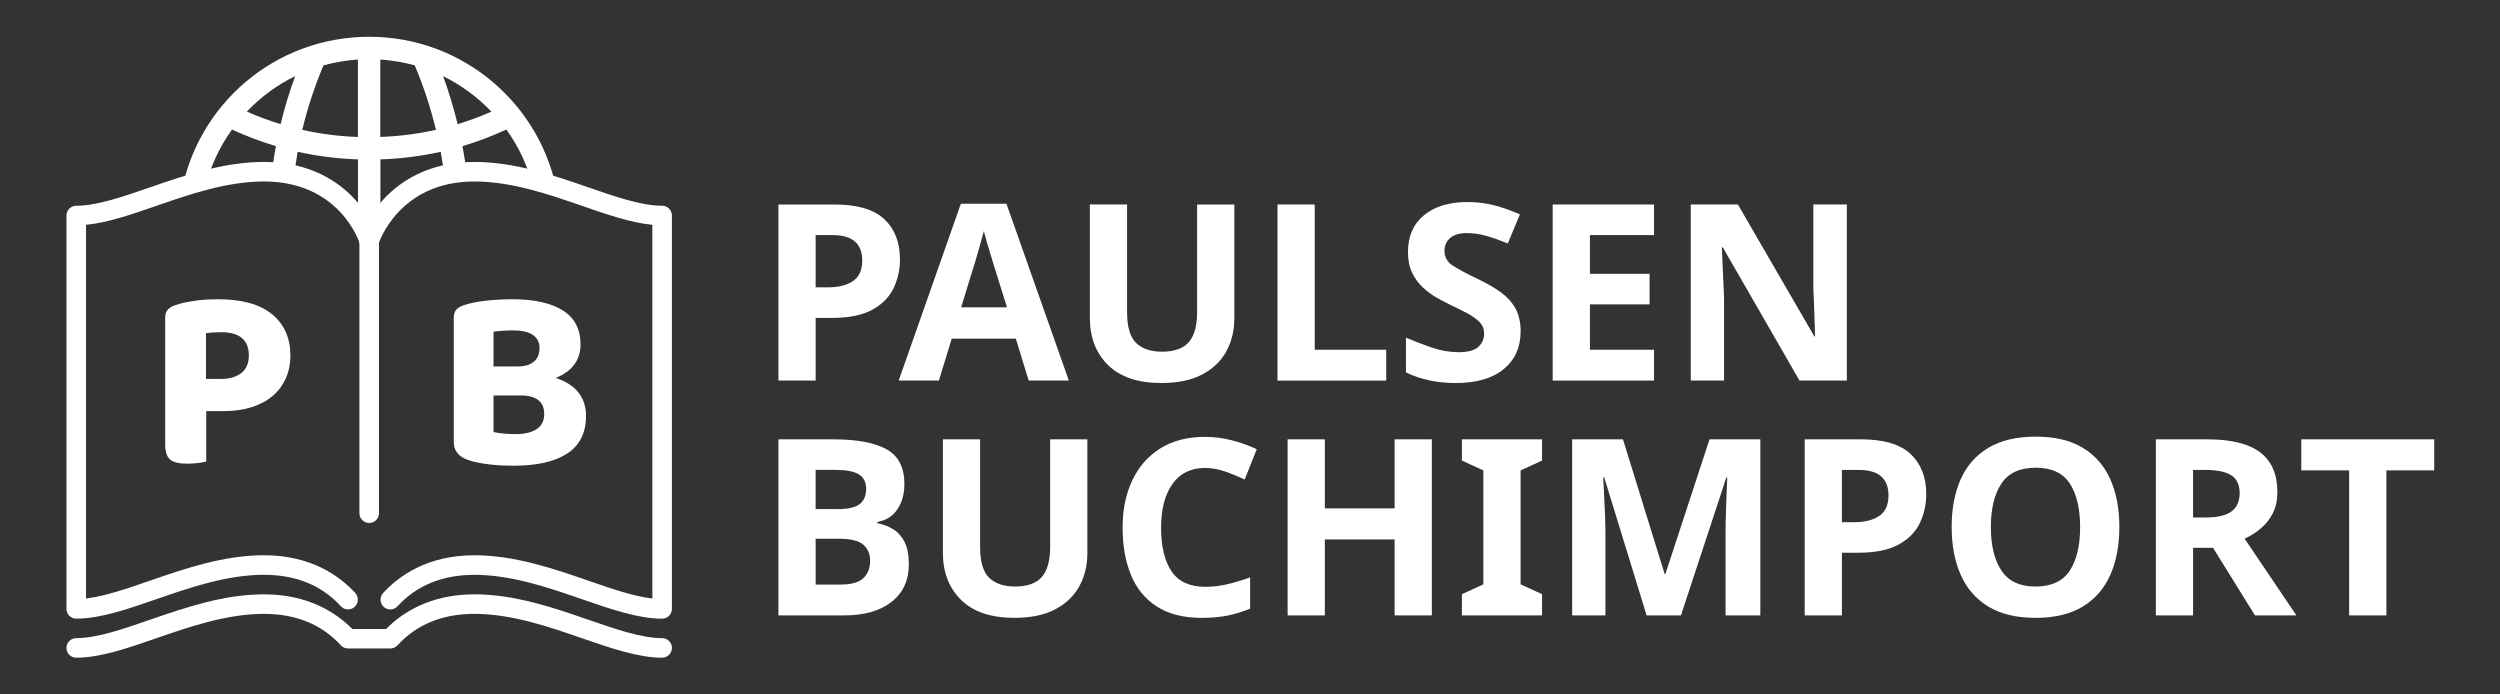
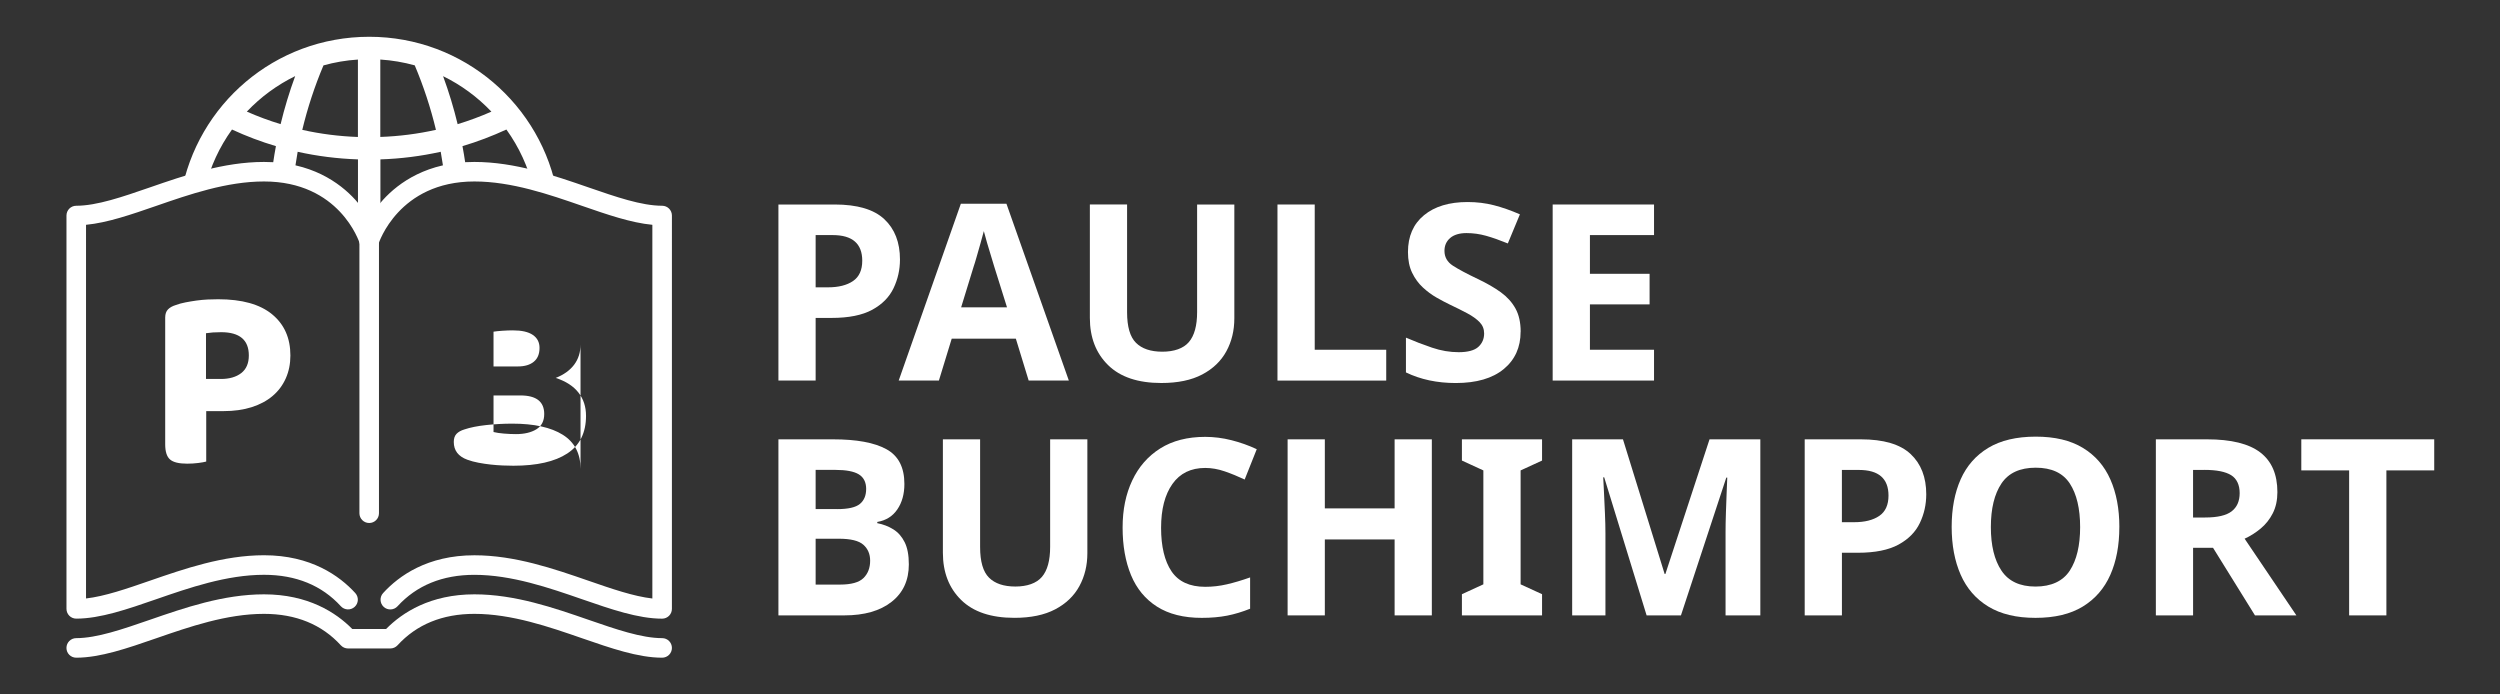
<svg xmlns="http://www.w3.org/2000/svg" id="Layer_1" viewBox="0 0 900 250">
  <rect x="0" y="0" width="900" height="250" fill="#333333" stroke="none" />
  <defs>
    <style>.cls-1{fill:#fff;stroke-width:0px;}</style>
  </defs>
  <path class="cls-1" d="M136.43,184.76v-104.97c0-1.94-1.57-3.52-3.52-3.52s-3.52,1.57-3.52,3.52v104.97c0,1.94,1.57,3.52,3.52,3.52s3.52-1.57,3.52-3.52Z" />
  <path class="cls-1" d="M238.37,74.07c-7.43,0-16.69-3.21-26.5-6.6-12.42-4.3-26.49-9.17-41.09-9.17-16.89,0-27.19,7.4-32.86,13.61-2.12,2.32-3.76,4.65-5.01,6.72-1.25-2.06-2.89-4.39-5.01-6.72-5.67-6.21-15.97-13.61-32.86-13.61-14.6,0-28.67,4.87-41.09,9.17-9.81,3.39-19.07,6.6-26.5,6.6-1.94,0-3.52,1.57-3.52,3.52v141.6c0,1.94,1.57,3.52,3.52,3.52,8.62,0,18.42-3.39,28.8-6.99,11.89-4.12,25.37-8.79,38.79-8.79,11.5,0,20.81,3.81,27.67,11.32,1.31,1.43,3.53,1.53,4.97.22s1.53-3.53.22-4.97c-5.67-6.21-15.97-13.61-32.86-13.61-14.6,0-28.67,4.87-41.09,9.17-8.31,2.88-16.24,5.62-22.98,6.39V80.93c7.73-.74,16.29-3.7,25.28-6.81,11.89-4.12,25.37-8.79,38.79-8.79,27.13,0,34.23,21.54,34.51,22.45.45,1.48,1.82,2.48,3.36,2.48s2.91-1.01,3.36-2.48c.07-.22,7.21-22.45,34.51-22.45,13.41,0,26.9,4.67,38.79,8.79,8.99,3.11,17.55,6.08,25.28,6.81v134.53c-6.75-.77-14.67-3.51-22.98-6.39-12.42-4.3-26.49-9.17-41.09-9.17-16.89,0-27.2,7.4-32.86,13.61-1.31,1.43-1.21,3.66.22,4.97,1.43,1.31,3.66,1.21,4.97-.22,6.86-7.51,16.17-11.32,27.67-11.32,13.41,0,26.9,4.67,38.79,8.79,10.38,3.59,20.18,6.99,28.8,6.99,1.94,0,3.52-1.57,3.52-3.52V77.59c0-1.94-1.57-3.52-3.52-3.52Z" />
  <path class="cls-1" d="M238.37,229.73c-7.43,0-16.69-3.21-26.5-6.6-12.42-4.3-26.49-9.17-41.09-9.17-15.86,0-25.92,6.53-31.78,12.47h-12.19c-5.86-5.94-15.92-12.47-31.78-12.47-14.6,0-28.67,4.87-41.09,9.17-9.81,3.39-19.07,6.6-26.5,6.6-1.94,0-3.52,1.57-3.52,3.52s1.57,3.52,3.52,3.52c8.62,0,18.42-3.39,28.8-6.99,11.89-4.12,25.37-8.79,38.79-8.79,11.5,0,20.81,3.81,27.67,11.32.67.73,1.61,1.14,2.6,1.14h15.21c.99,0,1.93-.42,2.6-1.14,6.86-7.51,16.17-11.32,27.67-11.32,13.41,0,26.9,4.67,38.79,8.79,10.38,3.59,20.18,6.99,28.8,6.99,1.94,0,3.52-1.57,3.52-3.52s-1.57-3.52-3.51-3.52Z" />
  <path class="cls-1" d="M74.24,148v18.16c-.69.19-1.66.36-2.92.52-1.26.16-2.57.24-3.95.24-2.95,0-5-.5-6.16-1.51-1.16-1-1.74-2.82-1.74-5.46v-45.63c0-1.25.33-2.23.99-2.92.66-.69,1.61-1.22,2.87-1.6,1-.38,2.15-.69,3.43-.94,1.28-.25,2.6-.47,3.95-.66,1.35-.19,2.7-.31,4.05-.38,1.35-.06,2.62-.09,3.81-.09,8.53,0,14.99,1.8,19.38,5.41,4.39,3.61,6.59,8.55,6.59,14.82,0,3.01-.55,5.76-1.65,8.23-1.1,2.48-2.68,4.6-4.75,6.35-2.07,1.76-4.6,3.1-7.57,4.05-2.98.94-6.35,1.41-10.11,1.41h-6.21ZM79.51,136.43c3.07,0,5.52-.71,7.34-2.12,1.82-1.41,2.73-3.53,2.73-6.35,0-5.58-3.33-8.37-9.97-8.37-1.13,0-2.12.03-2.96.09-.85.06-1.68.16-2.49.28v16.46h5.36Z" />
-   <path class="cls-1" d="M208.99,124.01c0,2.82-.77,5.25-2.3,7.29-1.54,2.04-3.75,3.62-6.63,4.75,3.64,1.19,6.36,2.95,8.18,5.27,1.82,2.32,2.73,5.11,2.73,8.37,0,6.08-2.24,10.6-6.73,13.55-4.48,2.95-10.96,4.42-19.43,4.42-1.13,0-2.4-.03-3.81-.09-1.41-.06-2.85-.17-4.33-.33-1.47-.16-2.95-.38-4.42-.66-1.47-.28-2.81-.64-4-1.08-3.26-1.19-4.89-3.32-4.89-6.4v-44.78c0-1.25.33-2.23.99-2.92.66-.69,1.61-1.22,2.87-1.6,2.07-.69,4.64-1.21,7.71-1.55,3.07-.34,6.24-.52,9.5-.52,7.84,0,13.89,1.33,18.16,4,4.26,2.67,6.4,6.76,6.4,12.28ZM177.67,131.92h8.75c2.45,0,4.36-.56,5.74-1.69,1.38-1.13,2.07-2.79,2.07-4.99,0-2.01-.8-3.56-2.4-4.66-1.6-1.1-4-1.65-7.2-1.65-1.19,0-2.45.05-3.76.14-1.32.09-2.38.2-3.2.33v12.51ZM195.92,149.04c0-4.45-2.85-6.68-8.56-6.68h-9.69v13.17c1,.25,2.26.44,3.76.56,1.51.13,2.95.19,4.33.19,3.01,0,5.46-.58,7.34-1.74,1.88-1.16,2.82-2.99,2.82-5.5Z" />
+   <path class="cls-1" d="M208.99,124.01c0,2.82-.77,5.25-2.3,7.29-1.54,2.04-3.75,3.62-6.63,4.75,3.64,1.19,6.36,2.95,8.18,5.27,1.82,2.32,2.73,5.11,2.73,8.37,0,6.08-2.24,10.6-6.73,13.55-4.48,2.95-10.96,4.42-19.43,4.42-1.13,0-2.4-.03-3.81-.09-1.41-.06-2.85-.17-4.33-.33-1.47-.16-2.95-.38-4.42-.66-1.47-.28-2.81-.64-4-1.08-3.26-1.19-4.89-3.32-4.89-6.4c0-1.25.33-2.23.99-2.92.66-.69,1.61-1.22,2.87-1.6,2.07-.69,4.64-1.21,7.71-1.55,3.07-.34,6.24-.52,9.5-.52,7.84,0,13.89,1.33,18.16,4,4.26,2.67,6.4,6.76,6.4,12.28ZM177.67,131.92h8.75c2.45,0,4.36-.56,5.74-1.69,1.38-1.13,2.07-2.79,2.07-4.99,0-2.01-.8-3.56-2.4-4.66-1.6-1.1-4-1.65-7.2-1.65-1.19,0-2.45.05-3.76.14-1.32.09-2.38.2-3.2.33v12.51ZM195.92,149.04c0-4.45-2.85-6.68-8.56-6.68h-9.69v13.17c1,.25,2.26.44,3.76.56,1.51.13,2.95.19,4.33.19,3.01,0,5.46-.58,7.34-1.74,1.88-1.16,2.82-2.99,2.82-5.5Z" />
  <path class="cls-1" d="M73.91,67.4c1.84-7.46,5.09-14.49,9.61-20.77,5.15,2.39,10.43,4.38,15.81,5.98-.75,4-1.34,8.04-1.78,12.11,2.87.16,5.53.54,8,1.09.4-3.75.94-7.48,1.61-11.17,7.08,1.58,14.33,2.49,21.71,2.74v20.64h-1.77c.07.08.15.15.22.23,2.12,2.32,3.76,4.65,5.01,6.72,1.25-2.06,2.89-4.39,5.01-6.72.07-.08.14-.15.22-.23h-.61v-20.64c7.38-.24,14.62-1.16,21.71-2.74.66,3.61,1.19,7.26,1.59,10.93,2.48-.49,5.15-.8,8.02-.9-.44-4.05-1.03-8.07-1.78-12.06,5.38-1.6,10.65-3.6,15.81-5.98,4.58,6.36,7.86,13.5,9.68,21.08,2.97.77,5.89,1.63,8.75,2.54-5.59-32.4-33.79-57.01-67.8-57.01s-62,24.42-67.74,56.63c2.86-.89,5.79-1.73,8.76-2.47ZM176.91,40.19c-3.98,1.75-8.04,3.25-12.16,4.51-1.41-5.85-3.16-11.61-5.24-17.28,6.48,3.17,12.36,7.48,17.4,12.78ZM136.91,21.43c4.23.28,8.39.98,12.4,2.1,3.19,7.56,5.73,15.31,7.63,23.21-6.54,1.46-13.22,2.32-20.03,2.56v-27.87ZM116.45,23.54c4.02-1.12,8.17-1.83,12.4-2.1v27.87c-6.81-.24-13.5-1.1-20.03-2.56,1.9-7.91,4.44-15.66,7.63-23.21ZM106.26,27.41c-2.08,5.67-3.83,11.44-5.24,17.28-4.12-1.25-8.18-2.76-12.16-4.51,5.04-5.3,10.92-9.61,17.4-12.78Z" />
  <path class="cls-1" d="M300.46,73.62c8.17,0,14.13,1.76,17.89,5.28,3.76,3.52,5.64,8.36,5.64,14.51,0,3.67-.77,7.12-2.31,10.34-1.54,3.23-4.1,5.81-7.68,7.77-3.58,1.95-8.45,2.93-14.6,2.93h-5.77v22.55h-13.4v-63.38h20.24ZM299.75,84.62h-6.12v18.82h4.44c3.79,0,6.79-.75,9.01-2.26s3.33-3.95,3.33-7.32c0-6.15-3.55-9.23-10.65-9.23Z" />
  <path class="cls-1" d="M370.32,137l-4.62-15.09h-23.08l-4.62,15.09h-14.47l22.37-63.65h16.42l22.46,63.65h-14.47ZM357.9,95.9c-.3-1-.68-2.28-1.15-3.82-.47-1.54-.95-3.11-1.42-4.71-.47-1.6-.86-2.99-1.15-4.17-.3,1.18-.7,2.65-1.2,4.39-.5,1.75-.98,3.4-1.42,4.97-.44,1.57-.79,2.68-1.02,3.33l-4.53,14.74h16.51l-4.62-14.74Z" />
  <path class="cls-1" d="M444.36,114.63c0,4.38-.96,8.33-2.88,11.85-1.92,3.52-4.82,6.3-8.7,8.34-3.88,2.04-8.77,3.06-14.69,3.06-8.4,0-14.8-2.14-19.17-6.44-4.38-4.29-6.57-9.96-6.57-17v-40.83h13.4v38.79c0,5.21,1.06,8.88,3.2,11.01,2.13,2.13,5.3,3.2,9.5,3.2s7.56-1.15,9.54-3.46c1.98-2.31,2.97-5.92,2.97-10.83v-38.7h13.4v41.01Z" />
  <path class="cls-1" d="M459.89,137v-63.38h13.41v52.29h25.74v11.1h-39.15Z" />
  <path class="cls-1" d="M547.42,119.42c0,5.62-2.03,10.11-6.08,13.45-4.05,3.34-9.81,5.02-17.27,5.02-6.69,0-12.67-1.27-17.93-3.82v-12.52c3.02,1.3,6.14,2.5,9.37,3.6,3.22,1.1,6.44,1.64,9.63,1.64s5.67-.63,7.06-1.91c1.39-1.27,2.09-2.88,2.09-4.84,0-1.6-.55-2.96-1.64-4.08-1.1-1.12-2.56-2.17-4.39-3.15-1.83-.98-3.94-2.03-6.3-3.15-1.48-.71-3.08-1.55-4.79-2.53-1.72-.98-3.36-2.19-4.93-3.64-1.57-1.45-2.86-3.21-3.86-5.28-1.01-2.07-1.51-4.56-1.51-7.46,0-5.68,1.92-10.1,5.77-13.27,3.85-3.17,9.08-4.75,15.71-4.75,3.31,0,6.46.39,9.45,1.15,2.99.77,6.11,1.86,9.37,3.28l-4.35,10.48c-2.9-1.18-5.5-2.1-7.81-2.75-2.31-.65-4.68-.98-7.1-.98s-4.5.59-5.86,1.78c-1.36,1.18-2.04,2.72-2.04,4.62,0,2.25,1.01,4.02,3.02,5.33,2.01,1.3,5,2.9,8.97,4.79,3.25,1.54,6.02,3.14,8.3,4.79,2.28,1.66,4.04,3.61,5.28,5.86s1.86,5.03,1.86,8.34Z" />
  <path class="cls-1" d="M595.45,137h-36.49v-63.38h36.49v11.01h-23.08v13.94h21.48v11.01h-21.48v16.33h23.08v11.1Z" />
-   <path class="cls-1" d="M664.86,137h-17.04l-27.61-47.94h-.35c.12,3.02.25,6.04.4,9.05.15,3.02.28,6.04.4,9.05v29.83h-11.98v-63.38h16.96l27.52,47.49h.27c-.06-2.96-.15-5.89-.27-8.79-.12-2.9-.24-5.8-.36-8.7v-30h12.07v63.38Z" />
  <path class="cls-1" d="M299.93,158.16c8.46,0,14.85,1.18,19.17,3.55,4.32,2.37,6.48,6.54,6.48,12.52,0,3.61-.84,6.66-2.53,9.14-1.69,2.49-4.1,4-7.23,4.53v.44c2.13.41,4.05,1.15,5.77,2.22,1.72,1.07,3.08,2.61,4.08,4.62,1.01,2.01,1.51,4.68,1.51,7.99,0,5.74-2.07,10.24-6.21,13.49-4.14,3.26-9.82,4.88-17.04,4.88h-23.7v-63.38h19.71ZM301.44,183.28c3.91,0,6.61-.62,8.12-1.86,1.51-1.24,2.26-3.05,2.26-5.42s-.89-4.17-2.66-5.24-4.59-1.6-8.43-1.6h-7.1v14.11h7.81ZM293.63,193.94v16.51h8.79c4.02,0,6.84-.78,8.43-2.35,1.6-1.57,2.4-3.65,2.4-6.26,0-2.37-.81-4.28-2.44-5.73-1.63-1.45-4.57-2.17-8.83-2.17h-8.34Z" />
  <path class="cls-1" d="M391.45,199.17c0,4.38-.96,8.33-2.88,11.85-1.92,3.52-4.82,6.3-8.7,8.34-3.88,2.04-8.77,3.06-14.69,3.06-8.4,0-14.8-2.14-19.17-6.44-4.38-4.29-6.57-9.96-6.57-17v-40.83h13.4v38.79c0,5.21,1.06,8.88,3.2,11.01,2.13,2.13,5.3,3.2,9.5,3.2s7.56-1.15,9.54-3.46c1.98-2.31,2.97-5.92,2.97-10.83v-38.7h13.4v41.01Z" />
  <path class="cls-1" d="M433.88,168.46c-5.15,0-9.09,1.92-11.81,5.77-2.72,3.85-4.08,9.11-4.08,15.8s1.26,11.97,3.77,15.67c2.51,3.7,6.55,5.55,12.12,5.55,2.6,0,5.19-.29,7.77-.89,2.57-.59,5.37-1.42,8.39-2.49v11.27c-2.78,1.12-5.53,1.95-8.26,2.49-2.72.53-5.77.8-9.14.8-6.51,0-11.88-1.35-16.11-4.04-4.23-2.69-7.35-6.48-9.37-11.36-2.01-4.88-3.02-10.58-3.02-17.09s1.15-12.04,3.46-16.96c2.31-4.91,5.67-8.76,10.08-11.54,4.41-2.78,9.81-4.17,16.2-4.17,3.14,0,6.29.4,9.45,1.2,3.17.8,6.2,1.88,9.1,3.24l-4.35,10.92c-2.37-1.12-4.75-2.1-7.15-2.93-2.4-.83-4.75-1.24-7.06-1.24Z" />
  <path class="cls-1" d="M515.46,221.54h-13.4v-27.34h-25.12v27.34h-13.4v-63.38h13.4v24.86h25.12v-24.86h13.4v63.38Z" />
  <path class="cls-1" d="M555.14,221.54h-28.85v-7.63l7.72-3.55v-41.01l-7.72-3.55v-7.63h28.85v7.63l-7.72,3.55v41.01l7.72,3.55v7.63Z" />
  <path class="cls-1" d="M592.78,221.54l-15.27-49.71h-.35c.06,1.18.15,2.96.27,5.33.12,2.37.24,4.9.35,7.59.12,2.69.18,5.13.18,7.32v29.47h-11.98v-63.38h18.29l15,48.47h.27l15.89-48.47h18.29v63.38h-12.52v-30c0-2.01.04-4.32.13-6.92.09-2.6.18-5.07.27-7.41s.16-4.1.22-5.28h-.35l-16.33,49.62h-12.34Z" />
  <path class="cls-1" d="M669.92,158.16c8.17,0,14.13,1.76,17.89,5.28,3.76,3.52,5.64,8.36,5.64,14.51,0,3.67-.77,7.12-2.31,10.34-1.54,3.23-4.1,5.81-7.68,7.77-3.58,1.95-8.45,2.93-14.6,2.93h-5.77v22.55h-13.4v-63.38h20.24ZM669.21,169.17h-6.13v18.82h4.44c3.79,0,6.79-.75,9.01-2.26s3.33-3.95,3.33-7.32c0-6.15-3.55-9.23-10.65-9.23Z" />
  <path class="cls-1" d="M762.96,189.76c0,6.57-1.08,12.29-3.24,17.18-2.16,4.88-5.46,8.69-9.9,11.41-4.44,2.72-10.12,4.08-17.04,4.08s-12.53-1.36-17-4.08c-4.47-2.72-7.78-6.54-9.94-11.45-2.16-4.91-3.24-10.65-3.24-17.22s1.08-12.28,3.24-17.13c2.16-4.85,5.47-8.62,9.94-11.32,4.47-2.69,10.16-4.04,17.09-4.04s12.52,1.35,16.96,4.04c4.44,2.69,7.74,6.48,9.9,11.36,2.16,4.88,3.24,10.61,3.24,17.18ZM716.71,189.76c0,6.63,1.27,11.85,3.82,15.67,2.54,3.82,6.63,5.73,12.25,5.73s9.85-1.91,12.34-5.73c2.49-3.82,3.73-9.04,3.73-15.67s-1.24-11.92-3.73-15.71c-2.49-3.79-6.57-5.68-12.25-5.68s-9.8,1.89-12.34,5.68c-2.54,3.79-3.82,9.03-3.82,15.71Z" />
  <path class="cls-1" d="M794.56,158.16c8.64,0,15.02,1.57,19.13,4.71,4.11,3.14,6.17,7.9,6.17,14.29,0,2.9-.55,5.43-1.64,7.59-1.1,2.16-2.54,4-4.35,5.5-1.81,1.51-3.74,2.74-5.81,3.68l18.64,27.61h-14.91l-15.09-24.32h-7.19v24.32h-13.4v-63.38h18.46ZM793.58,169.17h-4.08v17.13h4.35c4.44,0,7.62-.74,9.54-2.22,1.92-1.48,2.89-3.67,2.89-6.57s-1.02-5.16-3.06-6.44c-2.04-1.27-5.25-1.91-9.63-1.91Z" />
  <path class="cls-1" d="M859.09,221.54h-13.4v-52.2h-17.22v-11.19h47.85v11.19h-17.22v52.2Z" />
</svg>